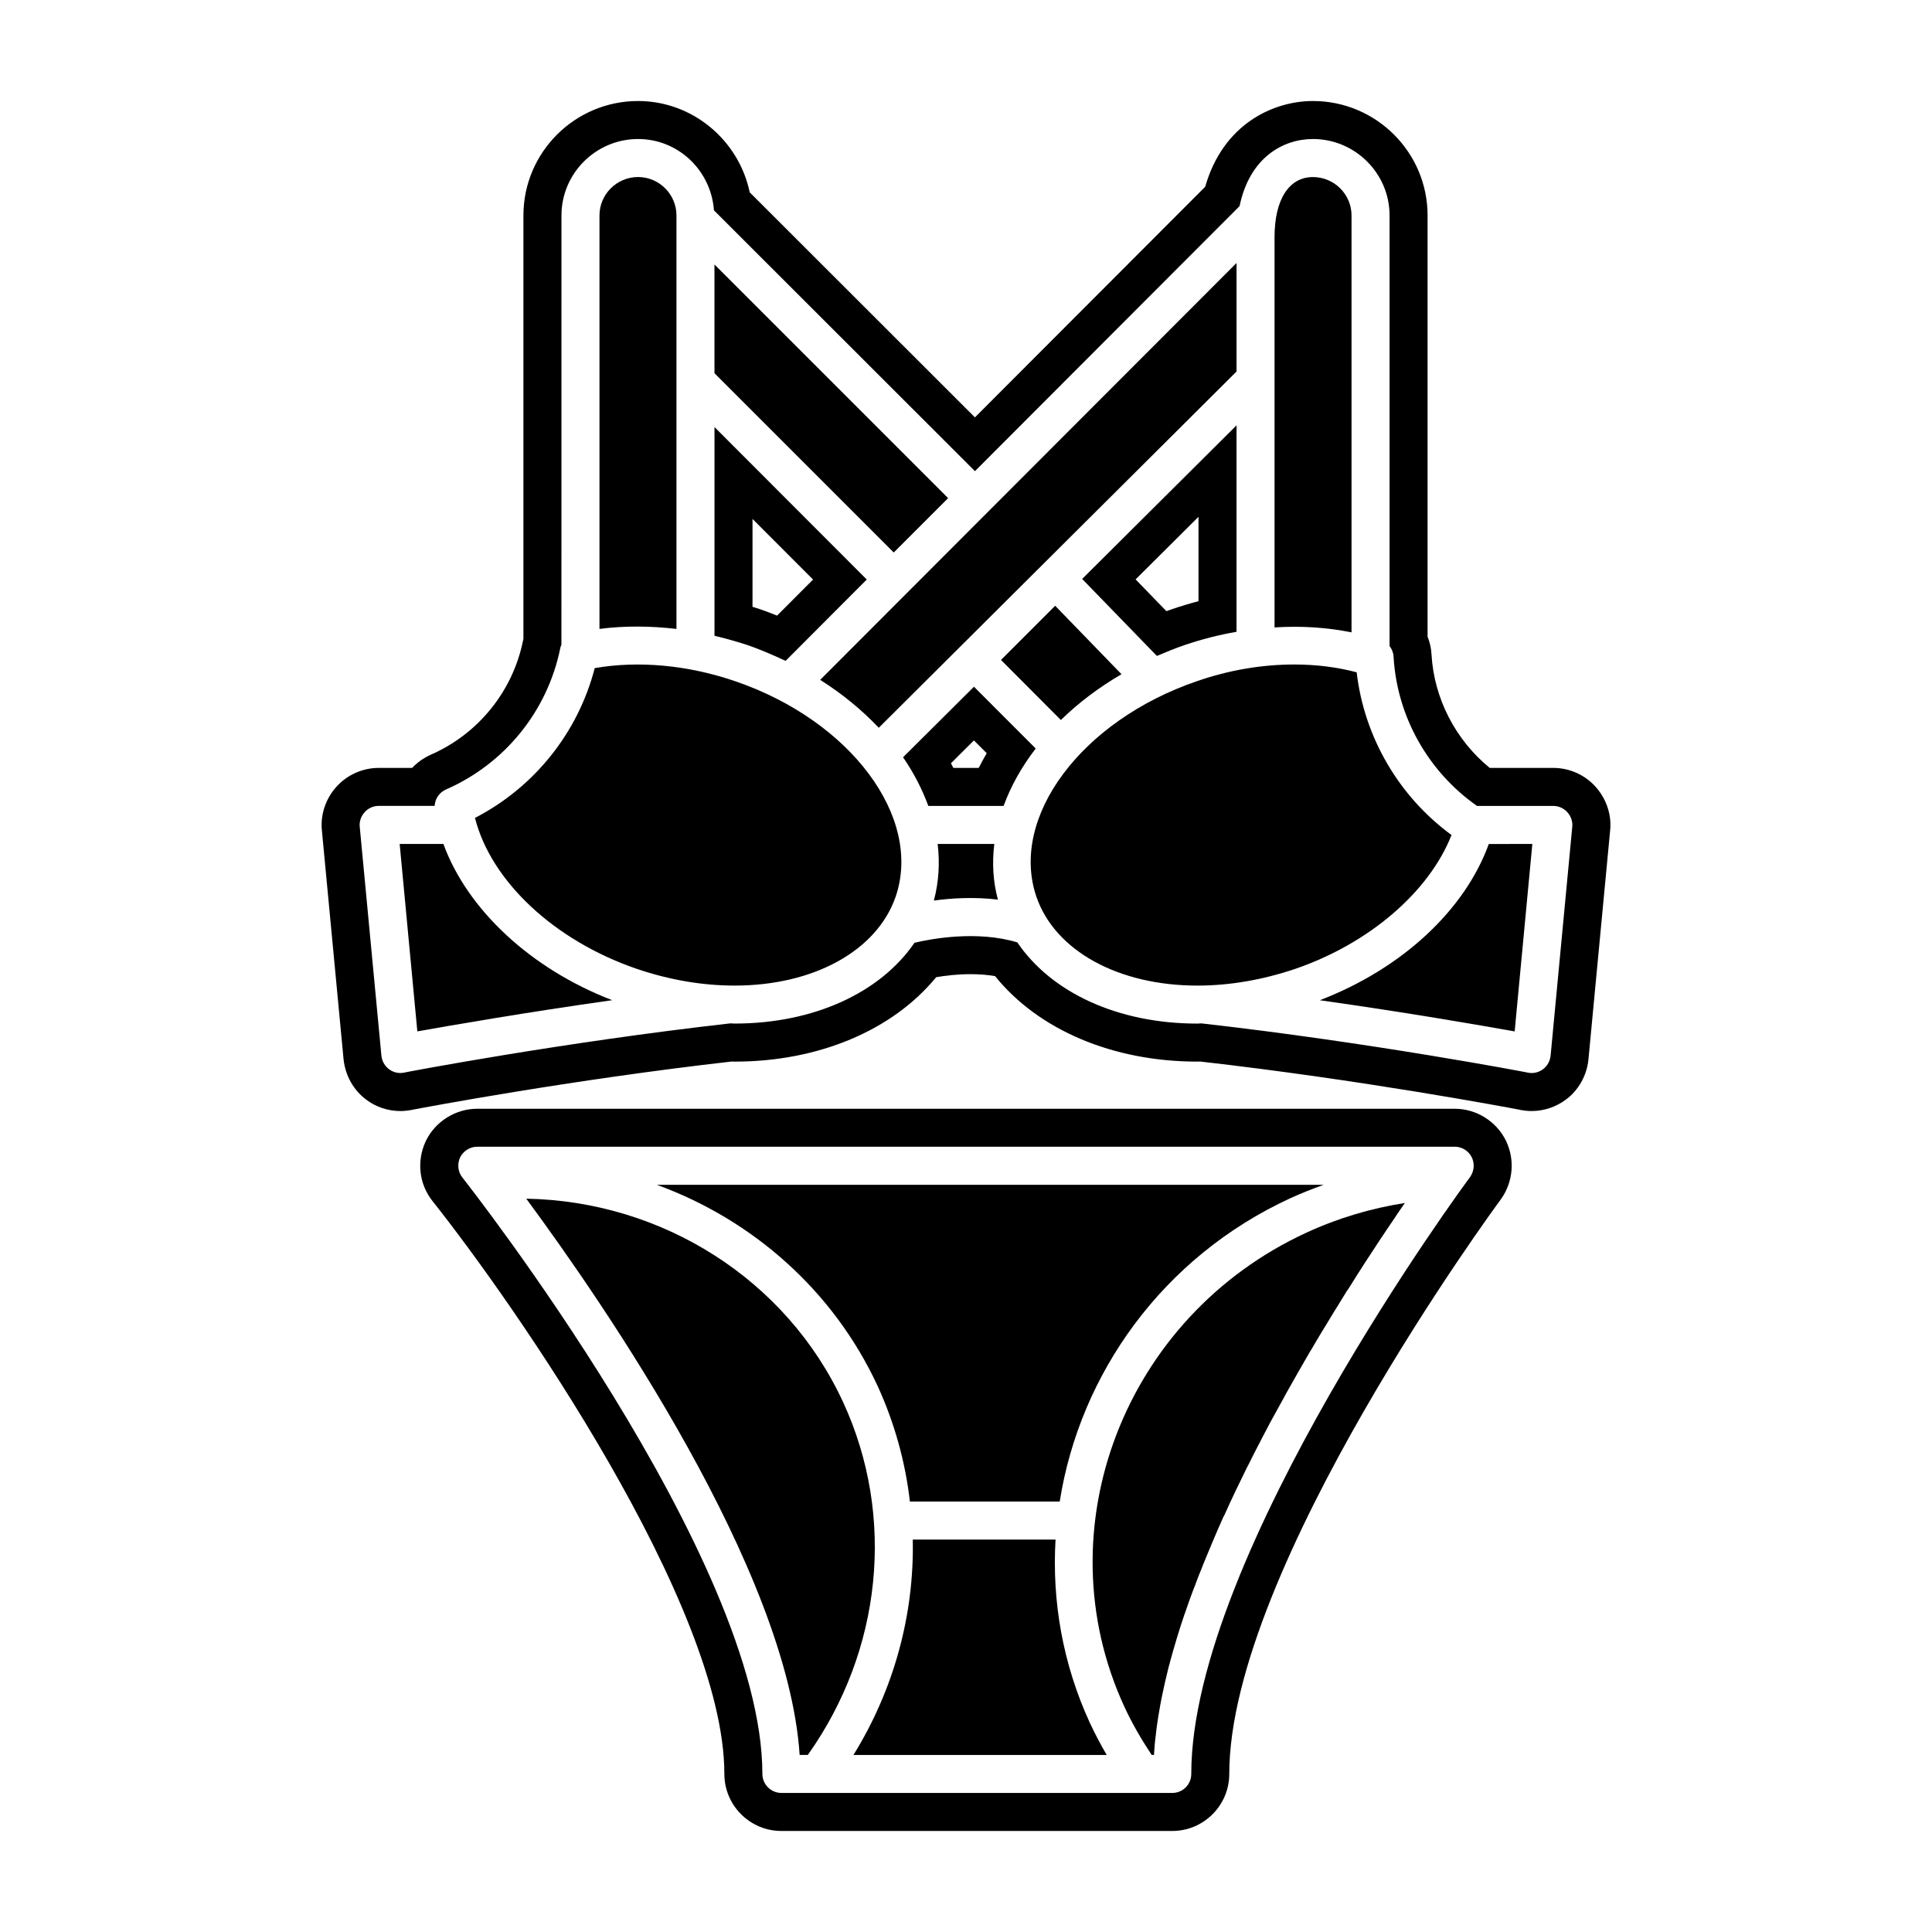
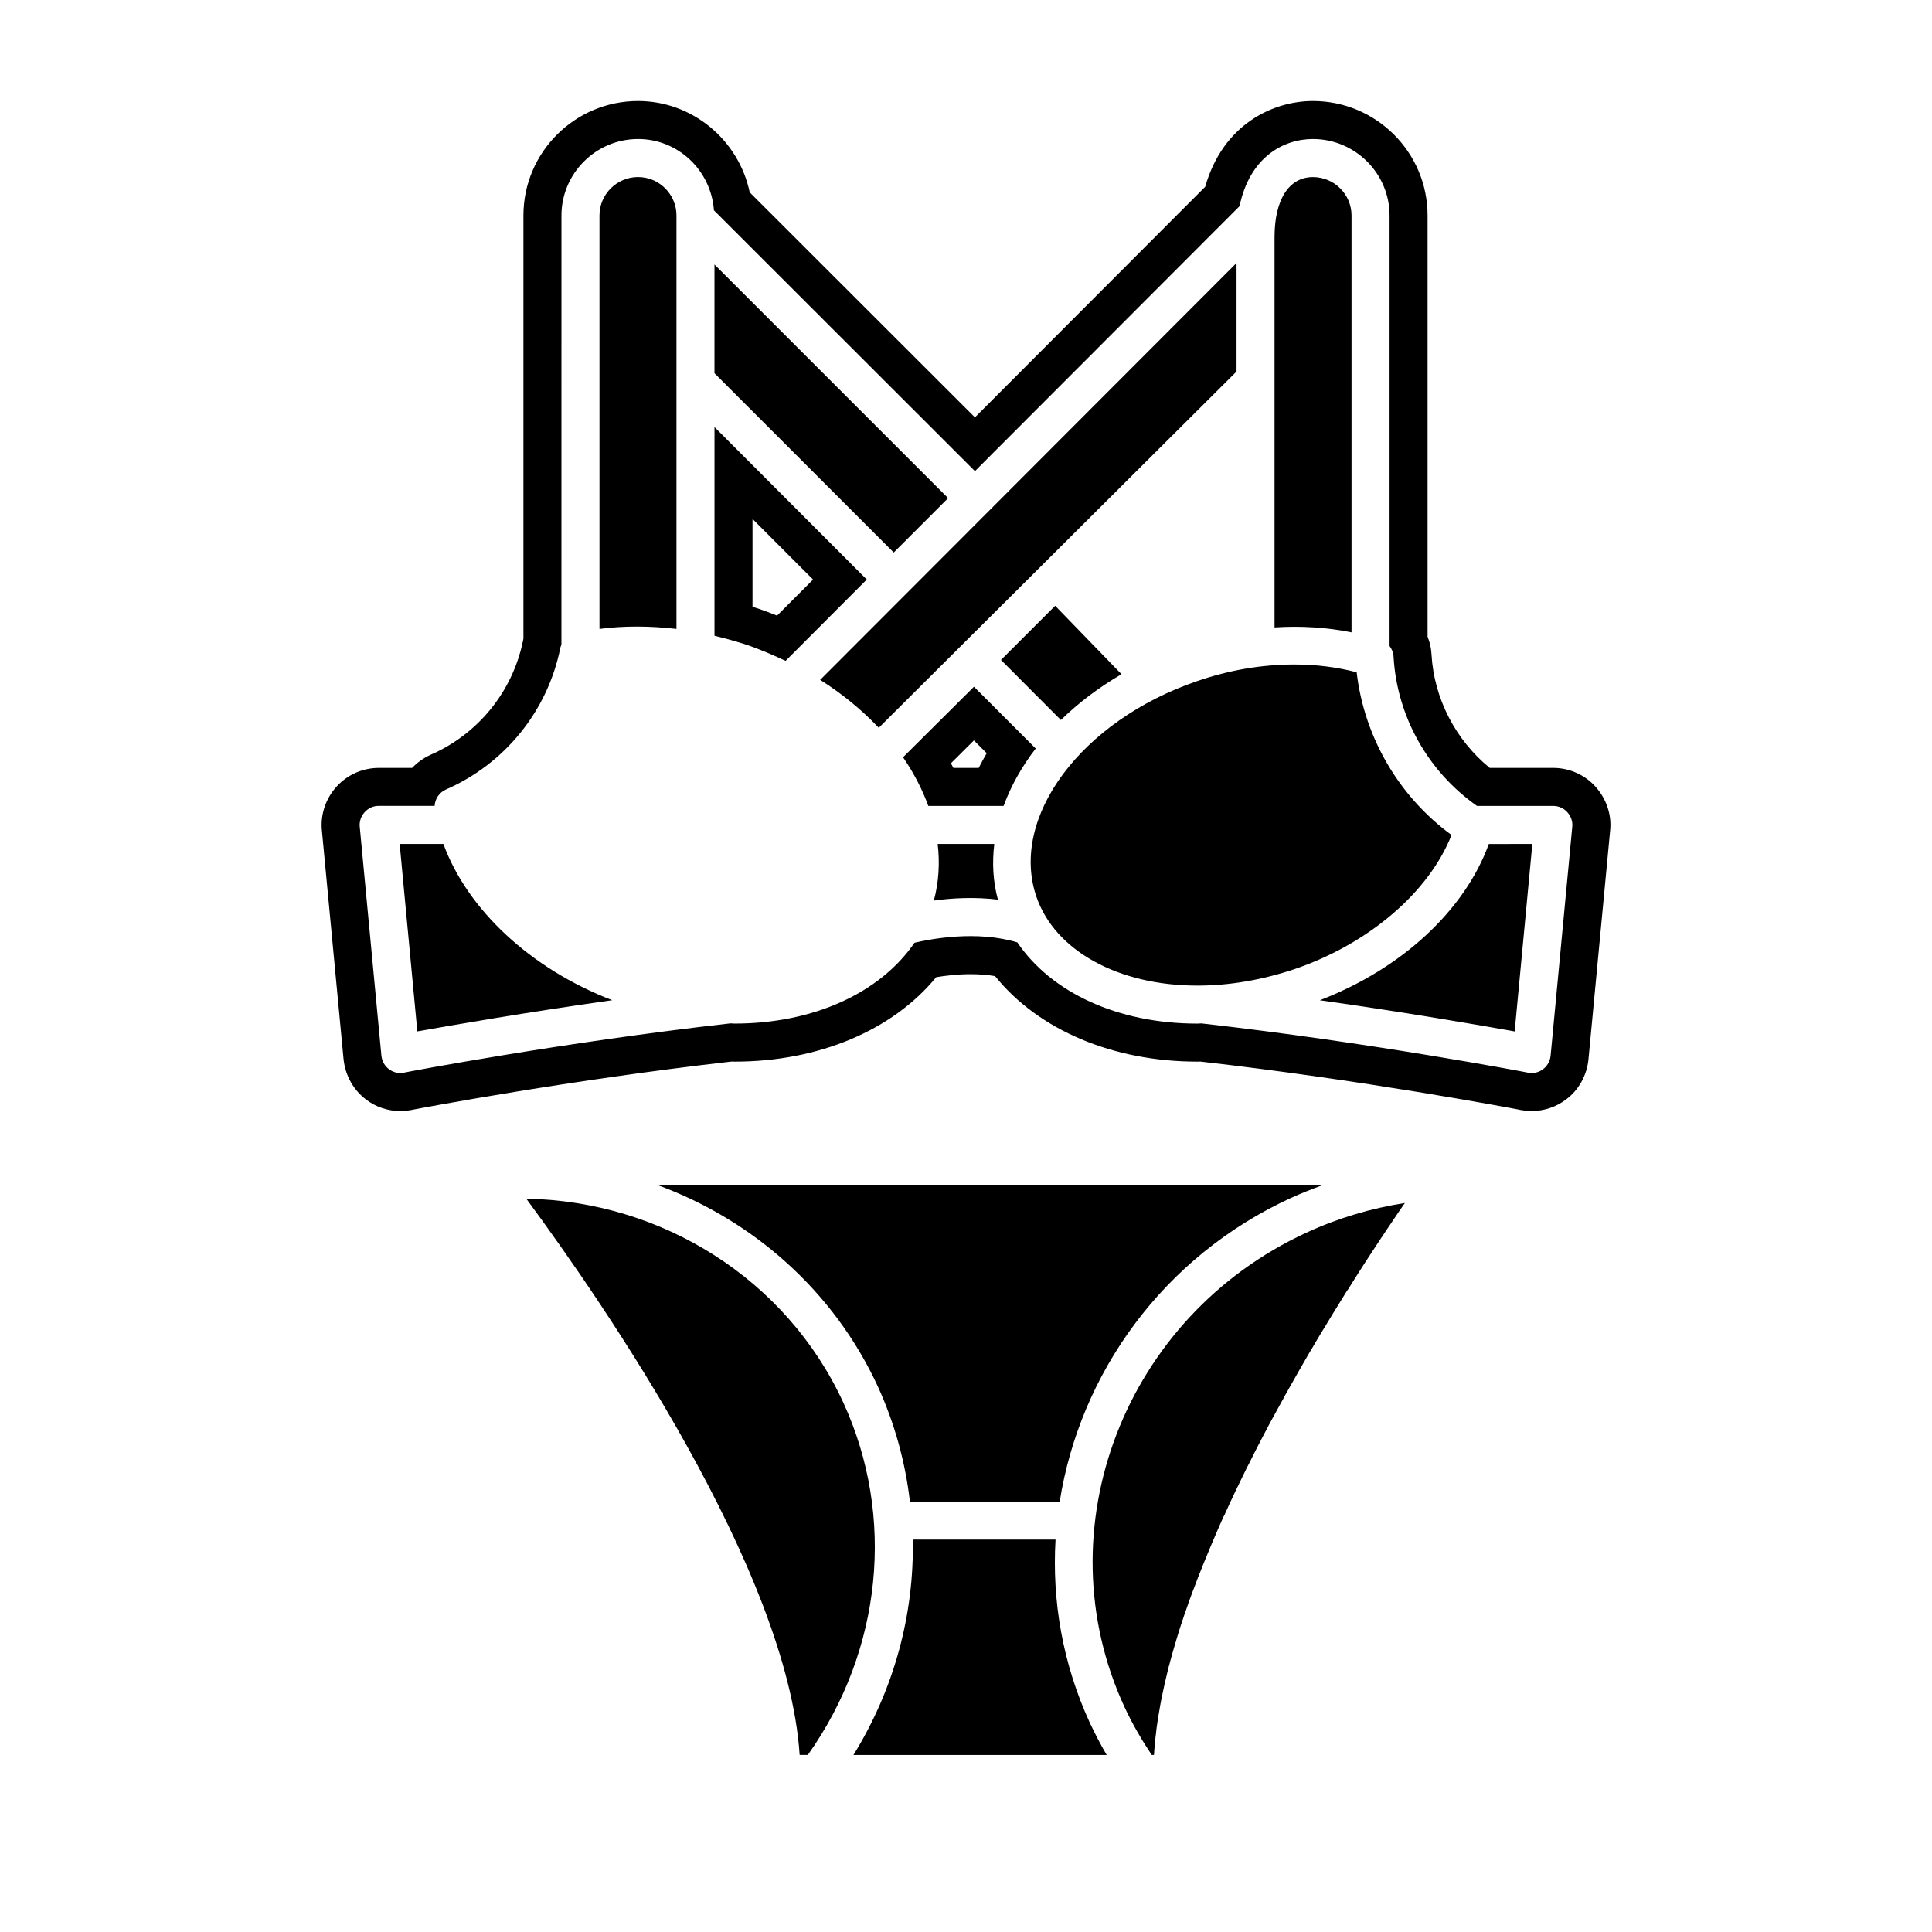
<svg xmlns="http://www.w3.org/2000/svg" fill="#000000" width="800px" height="800px" version="1.1" viewBox="144 144 512 512">
  <g>
    <path d="m367.45 515.62c-15.012-32.547-47.914-53.305-83.984-53.957 20.605 27.91 69.223 98.445 72.449 147.41h2.168c19.645-27.656 23.32-63.176 9.367-93.457z" />
    <path d="m423.73 552h-37.836c0.402 19.801-4.938 39.648-15.719 57.082h67.109c-1.613-2.769-3.125-5.644-4.488-8.566-7.199-15.664-10.023-32.293-9.066-48.516z" />
-     <path d="m543.03 446.18c-2.539-5.078-7.84-8.348-13.504-8.348h-259.06c-5.68 0-11 3.293-13.547 8.395l-0.074 0.152-0.07 0.156c-2.418 5.281-1.691 11.348 1.895 15.828 21.492 27.059 77.293 107.09 77.293 151.75 0 8.332 6.781 15.113 15.113 15.113h103.58c8.332 0 15.113-6.781 15.113-15.113 0-54.441 71.074-151.08 71.793-152.03l0.086-0.109 0.117-0.168c3.281-4.613 3.766-10.602 1.262-15.625zm-9.473 9.789c-0.758 0.957-73.859 100.05-73.859 158.14 0 2.769-2.211 5.039-5.039 5.039h-103.58c-2.769 0-5.039-2.266-5.039-5.039 0-57.031-78.695-157.04-79.5-158.05-1.211-1.512-1.41-3.578-0.605-5.34 0.855-1.715 2.621-2.828 4.535-2.828h259.06c1.863 0 3.629 1.059 4.484 2.769 0.855 1.723 0.656 3.738-0.453 5.301z" />
    <path d="m376.62 511.39c4.484 9.82 7.305 20.098 8.516 30.531h39.699c5.344-33.855 27.258-64.789 61.168-80.406 2.867-1.309 5.844-2.469 8.762-3.527h-176.69c25.441 9.27 46.855 28.109 58.543 53.402z" />
    <path d="m441.96 596.28c2.066 4.484 4.535 8.715 7.25 12.797h0.605c0.105-1.812 0.258-3.629 0.508-5.492 0.051-0.555 0.145-1.16 0.203-1.77 0.203-1.258 0.348-2.57 0.605-3.879 0.102-0.656 0.25-1.367 0.348-2.066 0.25-1.258 0.453-2.469 0.754-3.727 0.152-0.707 0.301-1.406 0.453-2.117 0.301-1.309 0.656-2.664 0.957-4.031 0.203-0.605 0.348-1.258 0.504-1.863 0.453-1.715 0.957-3.375 1.461-5.09 0.102-0.301 0.152-0.555 0.25-0.855 0.605-2.016 1.258-4.086 1.969-6.144 0.145-0.402 0.301-0.805 0.453-1.258 0.551-1.613 1.109-3.231 1.715-4.836 0.25-0.66 0.504-1.258 0.75-1.918 0.508-1.406 1.059-2.867 1.664-4.281 0.258-0.656 0.508-1.359 0.805-2.016 0.605-1.461 1.211-2.918 1.812-4.379 0.25-0.605 0.504-1.16 0.75-1.77 0.711-1.715 1.461-3.375 2.215-5.09 0.152-0.352 0.301-0.707 0.504-1.008 1.863-4.18 3.883-8.363 5.894-12.445 0.203-0.402 0.457-0.855 0.66-1.258 0.801-1.613 1.605-3.231 2.414-4.785 0.309-0.504 0.555-1.059 0.805-1.562 0.805-1.516 1.613-3.074 2.414-4.586 0.258-0.453 0.508-0.91 0.754-1.367 0.906-1.664 1.812-3.324 2.719-4.934 0.152-0.309 0.301-0.605 0.453-0.855 2.215-3.981 4.434-7.812 6.606-11.594 0.051-0.051 0.102-0.102 0.145-0.195 1.008-1.77 2.066-3.477 3.074-5.188 0.152-0.25 0.301-0.508 0.504-0.805 0.91-1.512 1.812-3.023 2.719-4.484 0.152-0.258 0.352-0.555 0.508-0.805 0.953-1.566 1.914-3.074 2.82-4.586 0.105-0.105 0.152-0.203 0.25-0.309 3.125-5.039 6.152-9.672 8.922-13.855 0 0 0.051 0 0.051-0.051 0.855-1.359 1.77-2.621 2.57-3.828 0.055-0.102 0.152-0.203 0.203-0.301 1.16-1.77 2.266-3.379 3.324-4.891-8.969 1.41-17.684 3.981-26.098 7.863-48.246 22.234-69.91 78.609-48.246 125.61z" />
    <path d="m409.27 318.89 15.871 15.922c4.637-4.535 10.027-8.613 16.066-12.141l-17.578-18.137z" />
    <path d="m395.26 276.01-61.918-61.918v28.816l47.512 47.512z" />
    <path d="m352.19 319.14 21.512-21.562-40.355-40.406v55.316c2.922 0.707 5.844 1.512 8.766 2.469 3.477 1.211 6.852 2.672 10.078 4.184zm-8.766-37.617 16.043 16.062-9.539 9.559c-1.551-0.629-3.043-1.188-4.508-1.699-0.664-0.215-1.328-0.43-1.996-0.637z" />
    <path d="m566.82 352.47c-2.84-3.148-6.926-4.969-11.195-4.969h-16.832c-9.059-7.387-14.762-18.41-15.426-30.047-0.074-1.598-0.43-3.195-1.043-4.727v-111.63c0-16.723-13.629-30.328-30.379-30.328-10.445 0-23.785 6.019-28.555 22.723l-61.023 61.117-59.684-59.637c-2.898-13.855-15.188-24.203-29.59-24.203-16.75 0-30.379 13.609-30.379 30.328v112.18c-0.051 0.207-0.098 0.418-0.137 0.645-2.762 13.383-11.891 24.621-24.445 30.094-1.906 0.867-3.562 2.062-4.918 3.492l-8.84-0.004c-4.258 0-8.34 1.812-11.199 4.977-2.902 3.211-4.309 7.473-3.859 11.703l5.734 60.543c0.465 4.352 2.664 8.227 6.062 10.73 2.469 1.891 5.715 2.984 9.012 2.984 1.043 0 1.969-0.133 2.574-0.23l0.441-0.07 0.176-0.047c2.832-0.543 41.918-7.93 84.57-12.777 0.289 0.016 0.543 0.023 0.805 0.023 22.254 0 41.863-8.293 53.41-22.375 2.402-0.406 5.621-0.801 9.105-0.801 2.336 0 4.516 0.176 6.504 0.523 11.496 14.254 31.195 22.652 53.617 22.652 0.262 0 0.52-0.012 0.77-0.02 42.707 4.852 81.668 12.207 84.59 12.766l0.176 0.051 0.469 0.074c0.605 0.102 1.527 0.227 2.562 0.227 3.293 0 6.543-1.094 9.141-3.078 3.25-2.398 5.457-6.258 5.914-10.5l5.758-60.789c0.434-4.106-0.977-8.383-3.887-11.598zm-11.895 71.309c-0.152 1.41-0.855 2.719-2.016 3.578-0.855 0.656-1.965 1.008-3.023 1.008-0.301 0-0.656-0.051-0.957-0.102-0.398-0.105-41.867-8.016-86.555-13.055-0.352 0-0.707 0.055-1.059 0.055-21.059 0-38.691-8.211-47.711-21.52-10.68-3.223-22.824-0.957-27.258 0.102-9.07 13.25-26.703 21.41-47.66 21.41-0.352 0-0.707-0.055-1.109-0.055-44.688 5.039-86.102 12.949-86.504 13.055-0.301 0.051-0.656 0.102-0.957 0.102-1.109 0-2.168-0.352-3.023-1.008-1.16-0.855-1.863-2.168-2.016-3.578l-5.742-60.66c-0.152-1.41 0.352-2.82 1.309-3.879 0.957-1.059 2.266-1.664 3.727-1.664h14.812c0.102-1.863 1.211-3.527 2.973-4.332 15.617-6.801 26.953-20.809 30.328-37.484 0.051-0.352 0.203-0.605 0.301-0.906l0.008-113.75c0-11.133 9.117-20.254 20.305-20.254 10.68 0 19.348 8.363 20.102 18.895l69.172 69.121 70.129-70.23c2.672-12.949 11.594-17.785 19.445-17.785 11.184 0 20.305 9.117 20.305 20.254v114.11c0.605 0.805 1.008 1.762 1.059 2.82 0.906 15.871 9.164 30.48 22.117 39.551h20.203c1.41 0 2.777 0.605 3.727 1.664 0.957 1.059 1.461 2.469 1.309 3.879z" />
-     <path d="m457.89 314.96c4.586-1.562 9.164-2.719 13.805-3.527v-54.715l-40.91 40.707 19.801 20.402c2.418-1.004 4.785-2.012 7.305-2.867zm3.727-34v22.359c-2.359 0.621-4.684 1.32-6.977 2.102-0.523 0.176-1.031 0.359-1.535 0.539l-8.16-8.414z" />
    <path d="m376.88 336.87 94.816-94.414v-28.766l-110.34 110.48c5.894 3.727 11.137 8.059 15.52 12.695z" />
    <path d="m407.5 367.65h-15.012c0.605 5.09 0.301 10.125-1.008 15.012 4.734-0.656 10.73-1.008 16.977-0.25-1.309-4.836-1.559-9.773-0.957-14.762z" />
    <path d="m402.11 325.99-18.793 18.691c2.871 4.18 5.09 8.516 6.699 12.898h19.949c1.914-5.238 4.781-10.379 8.508-15.215zm1.266 21.512h-6.734c-0.207-0.414-0.414-0.828-0.629-1.234l6.082-6.051 3.402 3.394c-0.766 1.289-1.465 2.582-2.121 3.891z" />
    <path d="m493.76 409.07c23.176 3.273 42.566 6.648 51.641 8.266l4.684-49.676-11.535 0.004c-6.398 17.629-23.125 33.094-44.789 41.406z" />
    <path d="m528.67 365.29c-13.961-10.227-23.125-25.895-25.141-43.125-5.141-1.359-10.68-2.066-16.523-2.066-8.559 0-17.281 1.461-25.844 4.434-30.633 10.48-49.672 36.074-42.516 57.082 4.887 14.309 21.664 23.578 42.672 23.578 8.566 0 17.281-1.512 25.945-4.434 19.641-6.75 35.461-20.402 41.406-35.469z" />
    <path d="m261.5 367.65h-11.586l4.684 49.676c9.07-1.613 28.465-4.988 51.641-8.266-21.613-8.309-38.391-24.027-44.738-41.41z" />
    <path d="m323.27 310.67v-109.58c0-5.594-4.586-10.176-10.176-10.176-5.644 0-10.227 4.586-10.227 10.176v109.58c6.547-0.855 13.449-0.805 20.402 0z" />
    <path d="m502.17 311.58v-110.48c0-5.594-4.586-10.176-10.227-10.176-6.348 0-10.176 5.945-10.176 15.922v103.43c7.051-0.457 13.902-0.004 20.402 1.305z" />
-     <path d="m338.84 324.53c-12.496-4.281-25.594-5.492-37.23-3.477-4.434 17.129-16.02 31.59-31.738 39.699 4.231 16.727 20.957 32.496 42.875 40.004 8.613 2.926 17.383 4.434 25.945 4.434 21.008 0 37.734-9.27 42.672-23.578 7.152-21.008-11.891-46.602-42.523-57.082z" />
+     <path d="m338.84 324.53z" />
  </g>
</svg>